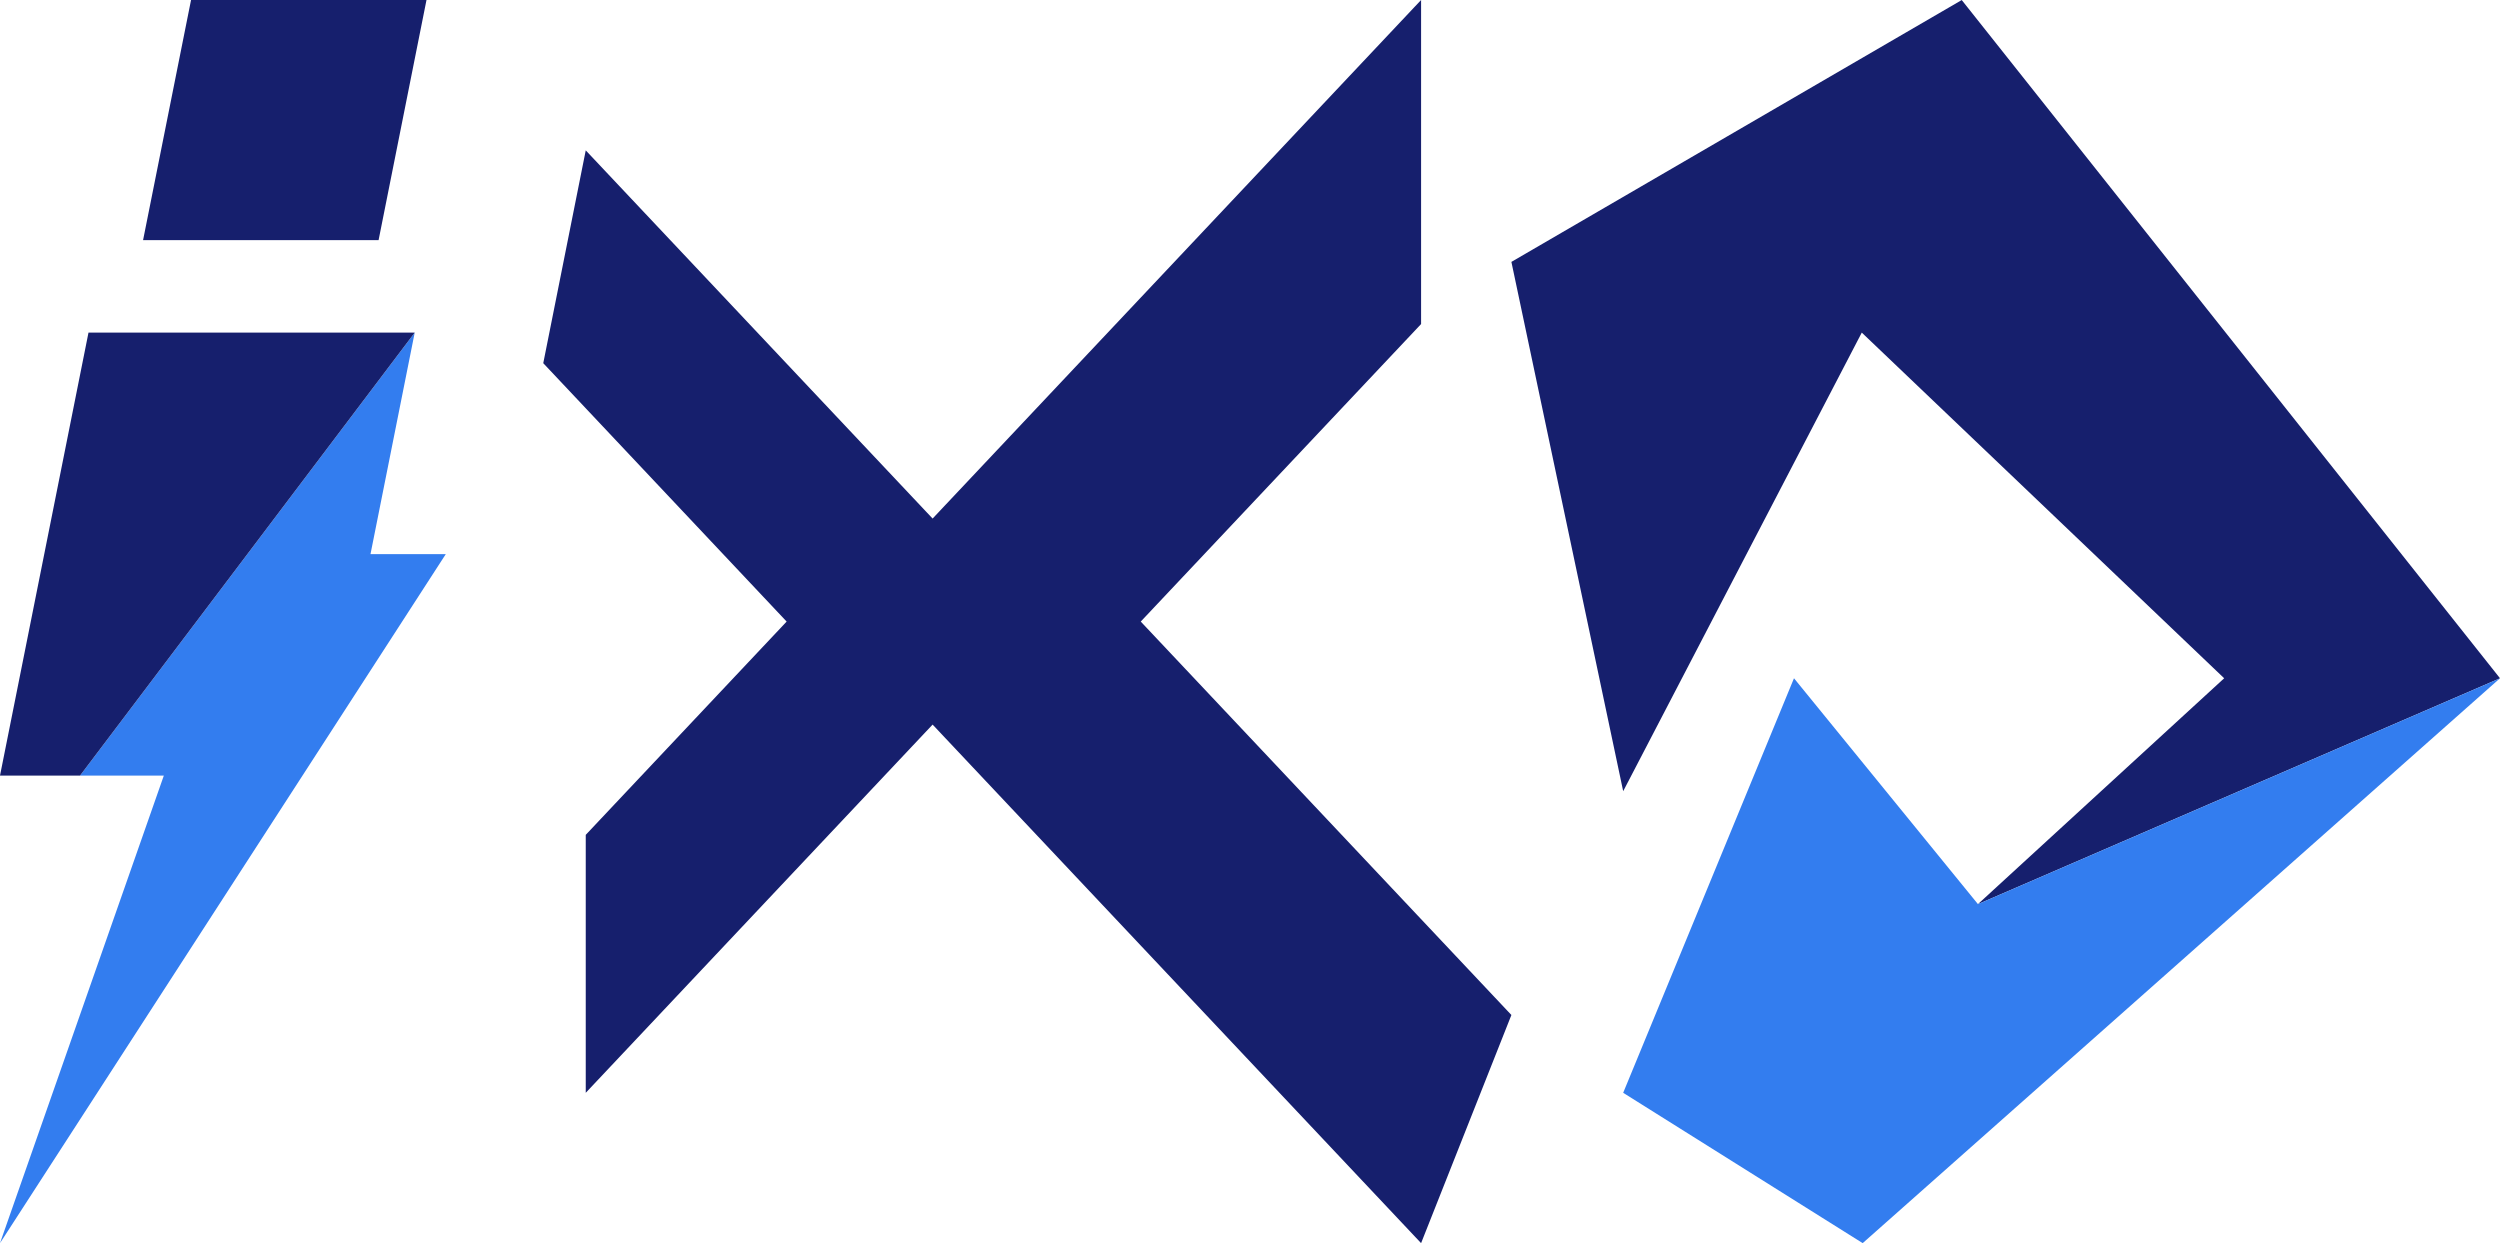
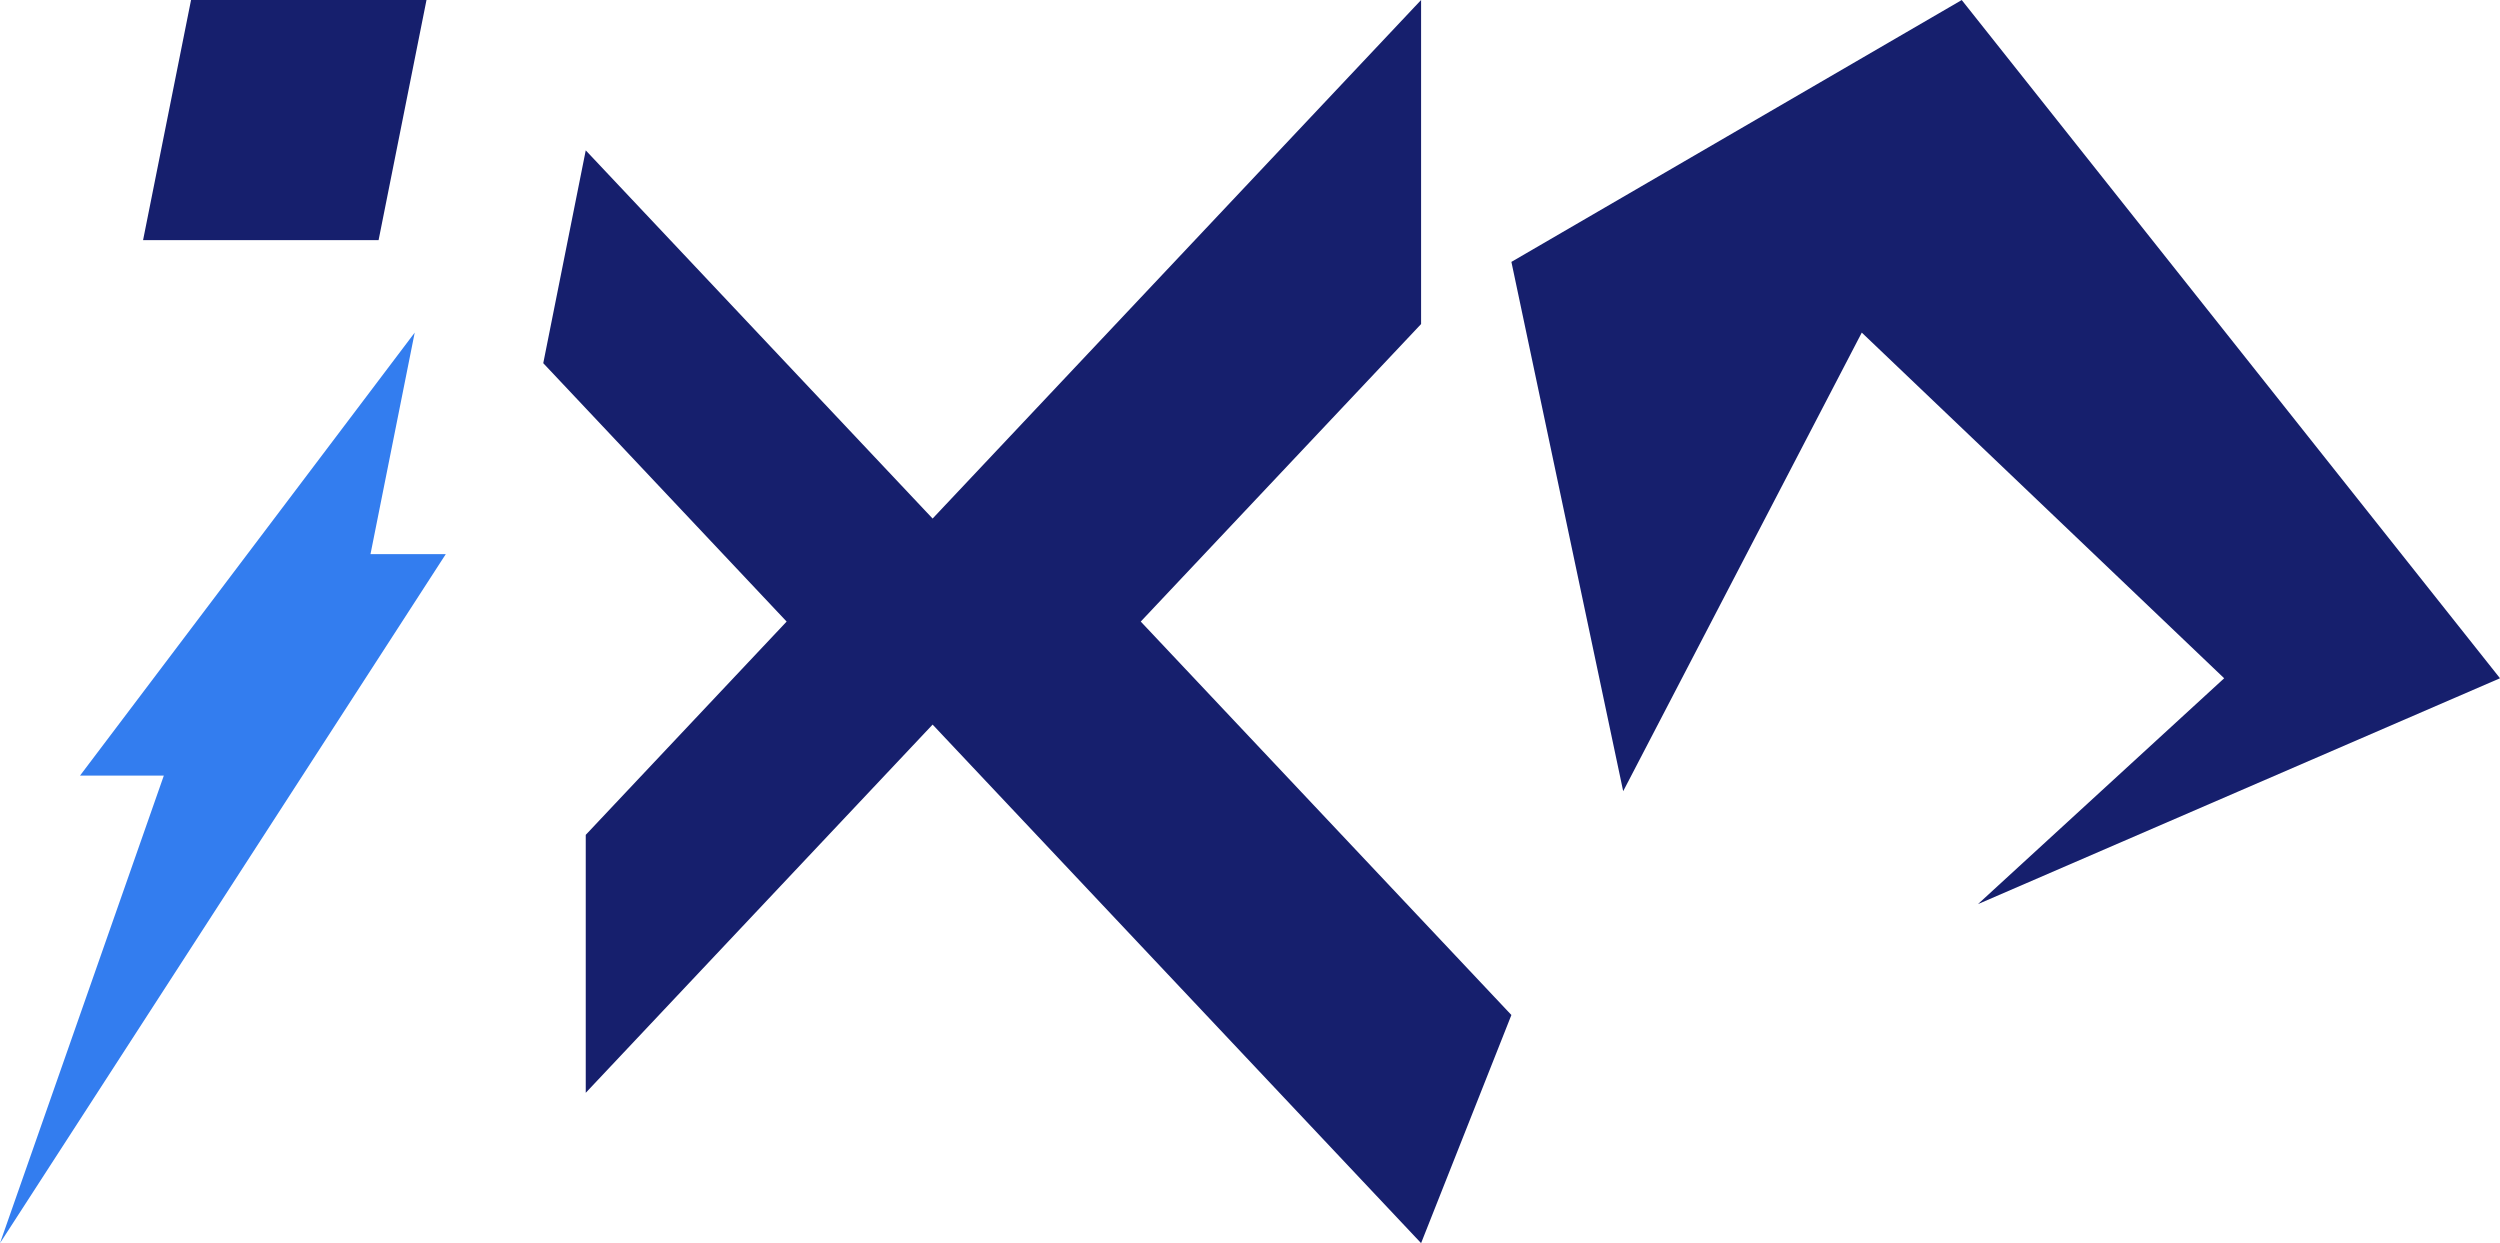
<svg xmlns="http://www.w3.org/2000/svg" viewBox="0 0 1185.71 589.6">
  <defs>
    <style>.cls-1{fill:#161f6d;}.cls-2{fill:#337def;}</style>
  </defs>
  <g id="Layer_2" data-name="Layer 2">
    <g id="Layer_1-2" data-name="Layer 1">
      <polygon class="cls-1" points="277.81 71.32 257.66 172.25 373.09 294.8 277.81 395.96 277.81 518.3 442.32 343.66 674 589.6 716.83 481.4 541.04 294.8 674 153.69 674 0 442.32 245.94 277.81 71.32" />
      <polygon class="cls-1" points="938.11 428.81 1054.89 321.69 883.01 157.75 769.85 375.25 716.83 124.21 930.42 0.02 1185.71 321.69 938.11 428.81" />
-       <polygon class="cls-2" points="1185.71 321.69 883.44 589.6 769.85 518.3 850.86 321.69 938.11 428.81 1185.71 321.69" />
      <polygon class="cls-2" points="0 589.6 77.7 367.86 37.95 367.86 196.69 157.75 175.72 262.81 211.43 262.81 0 589.6" />
      <polygon class="cls-1" points="67.86 113.88 90.61 0 202.28 0 179.56 113.88 67.86 113.88" />
-       <polygon class="cls-1" points="196.69 157.75 37.95 367.86 0 367.86 41.97 157.75 196.69 157.75" />
    </g>
  </g>
</svg>